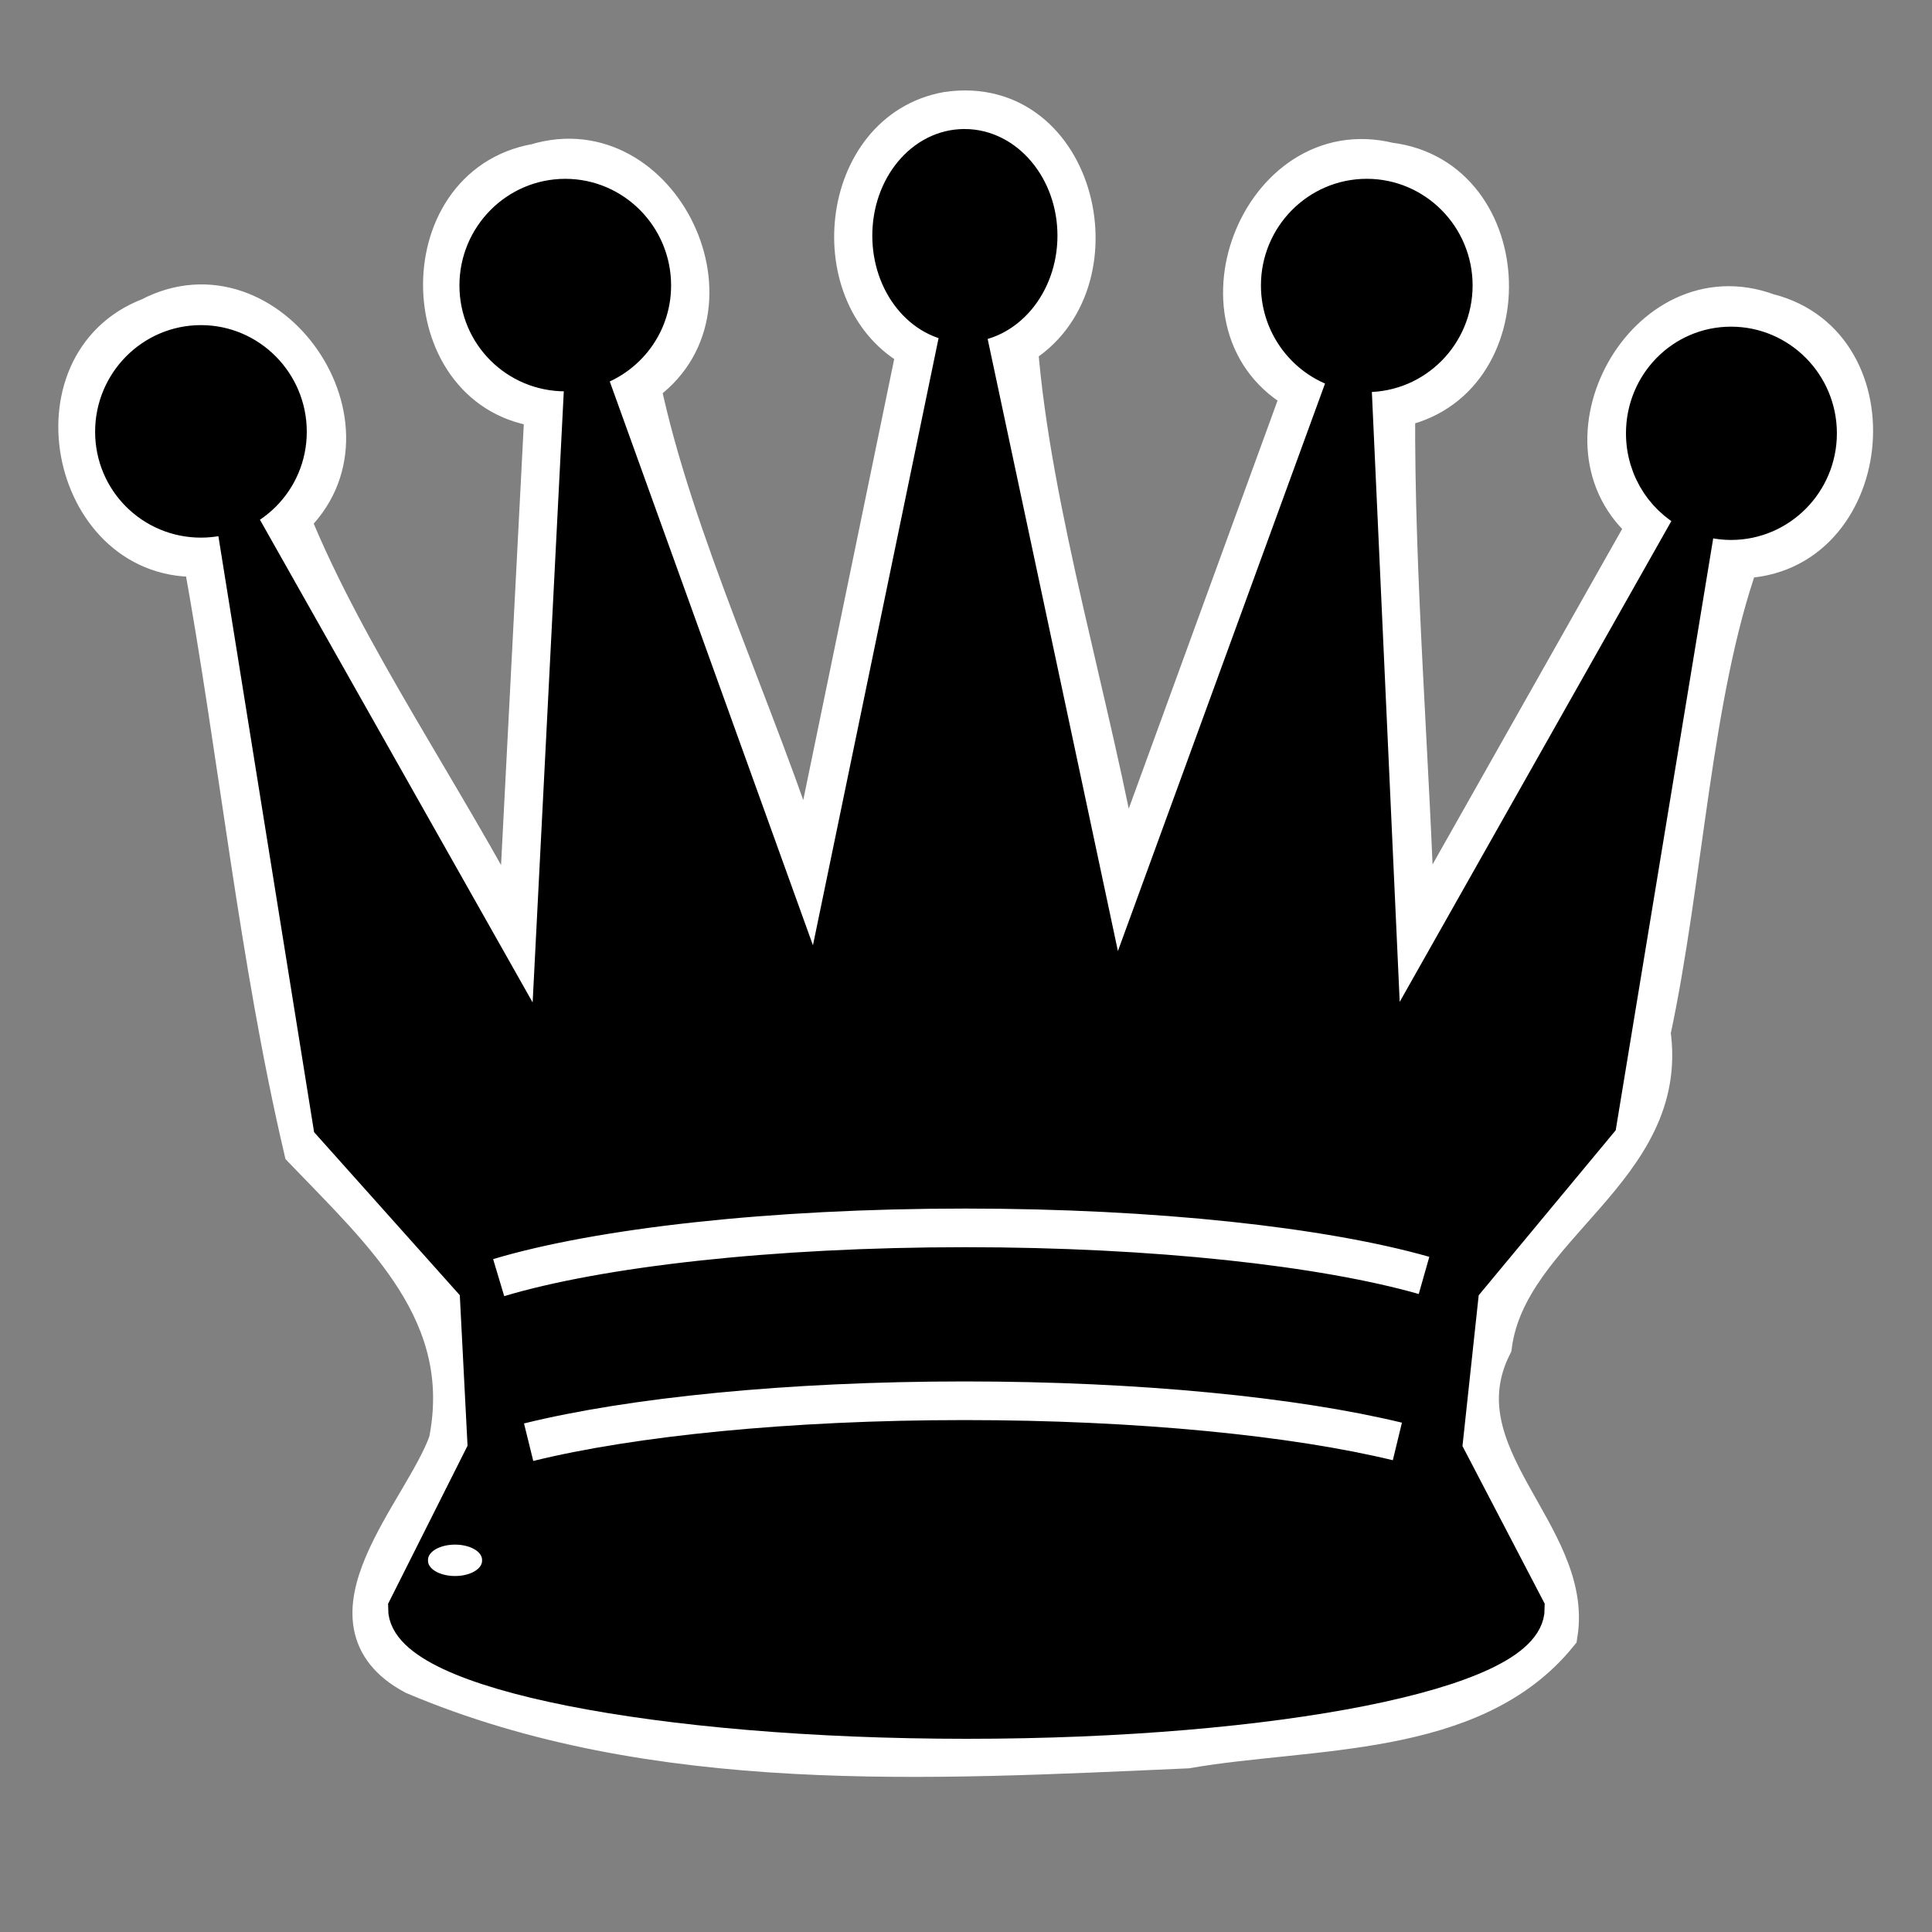
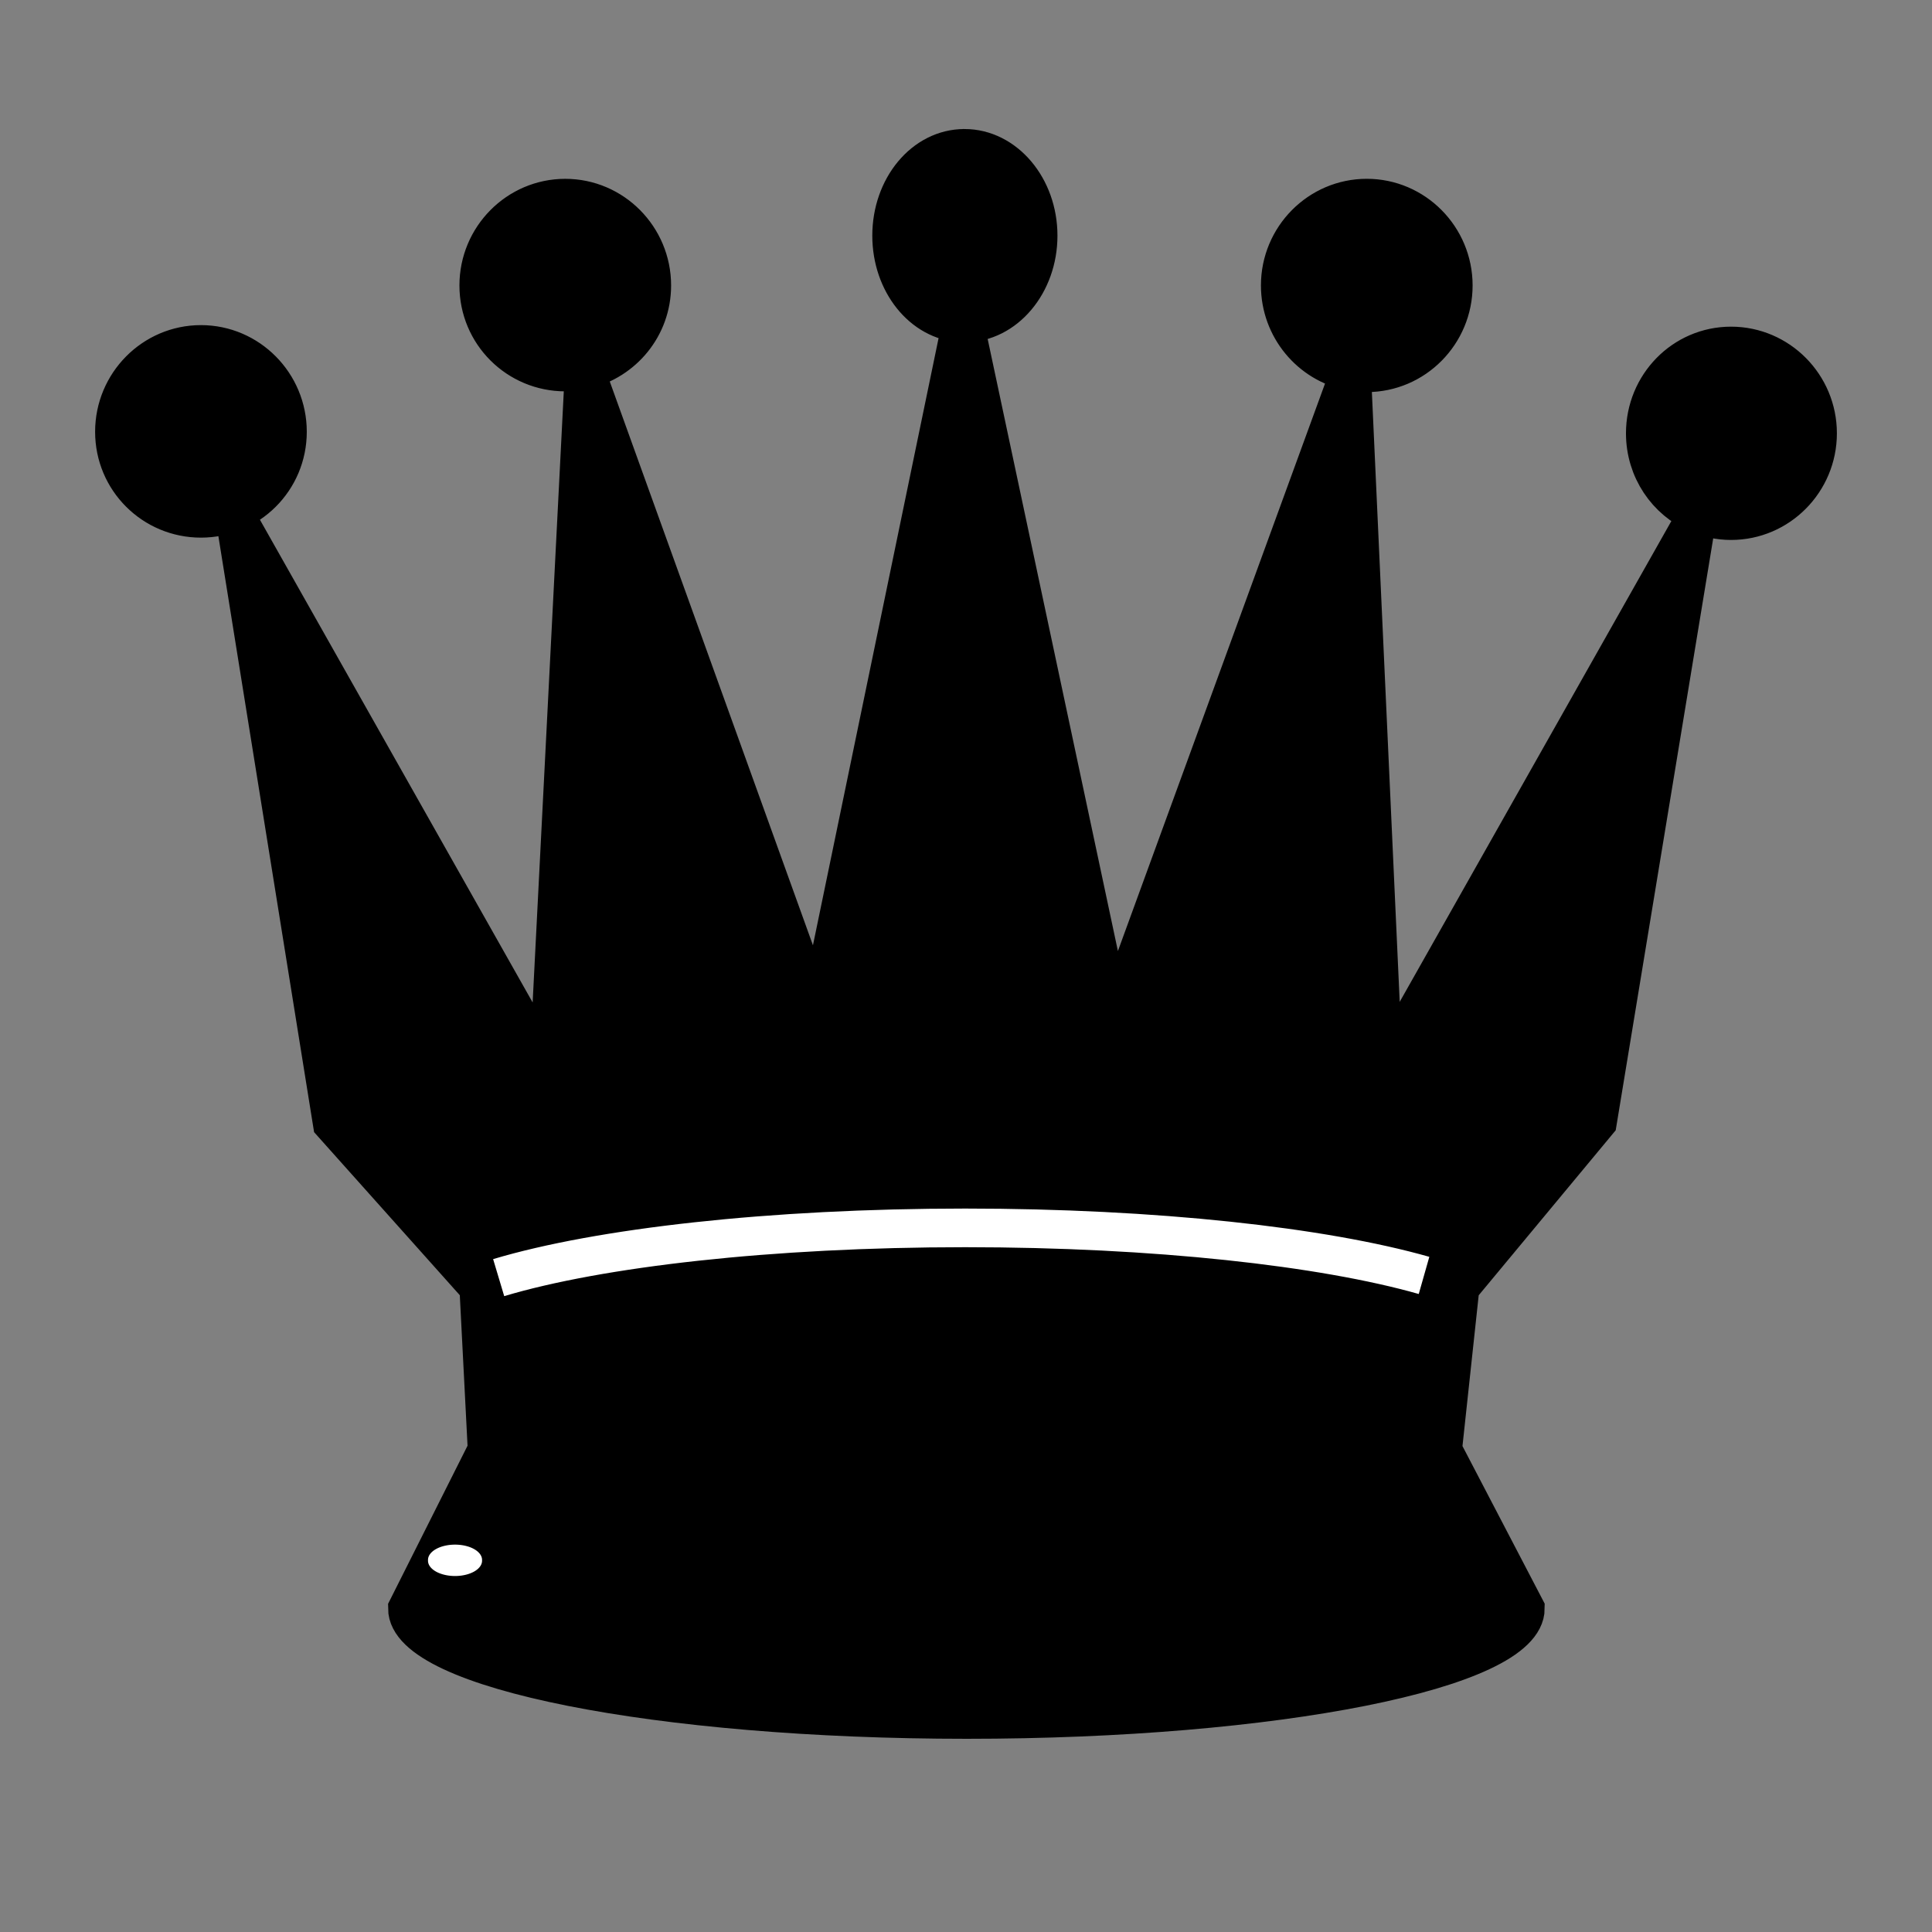
<svg xmlns="http://www.w3.org/2000/svg" xmlns:ns1="http://www.inkscape.org/namespaces/inkscape" xmlns:ns2="http://sodipodi.sourceforge.net/DTD/sodipodi-0.dtd" version="1.0" width="100" height="100" id="svg2833" ns1:version="0.48.3.1 r9886" ns2:docname="BlackQueen.svg">
  <rect width="100%" height="100%" fill="#808080" stroke="none" />
  <ns2:namedview pagecolor="#ffffff" bordercolor="#666666" borderopacity="1" objecttolerance="10" gridtolerance="10" guidetolerance="10" ns1:pageopacity="0" ns1:pageshadow="2" ns1:window-width="1093" ns1:window-height="950" id="namedview3152" showgrid="false" ns1:zoom="6.7665625" ns1:cx="50.901976" ns1:cy="43.757857" ns1:window-x="0" ns1:window-y="27" ns1:window-maximized="0" ns1:current-layer="svg2833" />
  <defs id="defs2835" />
  <g id="g3655">
-     <path ns1:connector-curvature="0" id="path3651" d="m 49.031,5.75 c -5.687,1.012 -6.571,9.747 -1.625,12.344 -1.865,9.042 -3.729,18.083 -5.594,27.125 C 39.16,36.865 34.868,27.971 33.188,19.938 38.804,16.132 34.218,6.485 27.75,8.438 21.069,9.622 21.364,20.441 28.156,21.125 27.688,30.208 27.219,39.292 26.75,48.375 23.052,41.242 17.882,33.858 15.062,26.875 20.103,22.213 13.926,13.167 7.75,16.406 1.421,18.835 3.685,29.279 10.469,28.844 12.321,39.01 13.358,49.555 15.688,59.5 c 4.175,4.351 8.821,8.508 7.5,15.125 -1.281,3.621 -7.036,9.275 -1.75,12.094 12.412,5.26 26.712,4.394 40,3.812 6.393,-1.113 14.795,-0.487 19.219,-5.938 0.832,-5.186 -6.234,-9.274 -3.4,-14.94 0.814,-6.208 9.24,-9.096 8.211,-16.213 1.709,-7.959 2.094,-17.478 4.594,-24.504 6.972,-0.123 8.128,-11.088 1.438,-12.75 -6.317,-2.329 -11.31,6.847 -6.281,11 -3.979,7.042 -7.958,14.083 -11.938,21.125 C 73.008,39.299 72.193,29.909 72.25,21.125 78.924,19.916 78.628,9.197 71.906,8.375 65.188,6.718 61.215,17.027 67.344,20.312 64.271,28.74 61.198,37.167 58.125,45.594 56.531,36.475 53.404,26.617 52.719,17.938 58.102,14.764 55.818,4.762 49.031,5.75 z M 10.062,20.719 c -2.733,-1.949 1.065,-3.11 0,0 z" style="color:#000000;fill:#ffffff;fill-opacity:1;fill-rule:nonzero;stroke:#ffffff;stroke-width:2;stroke-linecap:butt;stroke-linejoin:miter;stroke-opacity:1;marker:none;visibility:visible;display:inline;overflow:visible;enable-background:accumulate" />
    <path style="color:#000000;fill:#000000;fill-opacity:1;fill-rule:nonzero;stroke:#000000;stroke-width:2;stroke-linecap:butt;stroke-linejoin:miter;stroke-opacity:1;marker:none;visibility:visible;display:inline;overflow:visible;enable-background:accumulate" id="path297" ns1:connector-curvature="0" d="m 49.921,7.678 c -2.098,0 -3.771,2.028 -3.771,4.52 0,2.427 1.592,4.419 3.614,4.52 L 42.339,52.601 30.279,19.137 c 1.975,-0.468 3.457,-2.226 3.457,-4.361 0,-2.492 -2.01,-4.52 -4.478,-4.52 -2.469,0 -4.478,2.028 -4.478,4.52 0,2.492 2.01,4.48 4.478,4.48 0.339,0 0.664,-0.047 0.982,-0.119 L 28.393,55.377 12.13,26.591 l 5.068,31.561 7.582,8.485 0.432,8.406 -4.125,8.208 c 0,3.165 12.978,5.749 28.953,5.749 15.974,0 28.913,-2.584 28.913,-5.749 l -4.282,-8.208 0.904,-8.406 7.111,-8.564 5.186,-31.482 -16.264,28.786 -1.65,-36.161 c 0.256,0.046 0.517,0.079 0.786,0.079 2.469,0 4.478,-2.028 4.478,-4.52 0,-2.492 -2.01,-4.52 -4.478,-4.52 -2.469,0 -4.478,2.028 -4.478,4.52 0,2.194 1.558,4.035 3.614,4.441 l -12.257,33.583 -0.039,-0.079 -7.661,-36.002 c 2.098,0 3.811,-2.028 3.811,-4.52 0,-2.492 -1.713,-4.52 -3.811,-4.52 z M 87.87,26.591 c 0.535,0.228 1.111,0.357 1.729,0.357 2.469,0 4.478,-2.028 4.478,-4.52 0,-2.492 -2.01,-4.52 -4.478,-4.52 -2.469,0 -4.439,2.028 -4.439,4.52 0,1.869 1.106,3.478 2.711,4.163 z m -77.469,-8.763 c -2.469,0 -4.478,2.028 -4.478,4.52 0,2.492 2.01,4.48 4.478,4.48 2.469,0 4.478,-1.989 4.478,-4.48 0,-2.492 -2.01,-4.52 -4.478,-4.52 z" />
    <path style="color:#000000;fill:none;stroke:#ffffff;stroke-width:2;stroke-linecap:butt;stroke-linejoin:miter;stroke-opacity:1;marker:none;visibility:visible;display:inline;overflow:visible;enable-background:accumulate" id="path360" ns1:connector-curvature="0" d="m 25.811,66.13 c 5.176,-1.551 14.057,-2.575 24.145,-2.575 9.837,0 18.526,0.973 23.752,2.46" />
-     <path style="color:#000000;fill:none;stroke:#ffffff;stroke-width:2;stroke-linecap:butt;stroke-linejoin:miter;stroke-opacity:1;marker:none;visibility:visible;display:inline;overflow:visible;enable-background:accumulate" id="path374" ns1:connector-curvature="0" d="m 27.362,74.648 c 5.301,-1.308 13.439,-2.145 22.563,-2.145 9.033,0 17.099,0.821 22.403,2.106" />
    <path ns1:connector-curvature="0" style="color:#000000;fill:#ffffff;stroke:none;stroke-width:2;marker:none;visibility:visible;display:inline;overflow:visible;enable-background:accumulate" id="path390" d="m 24.951,80.762 a 1.399,0.791 0 1 1 -2.797,0 1.399,0.791 0 1 1 2.797,0 z" />
  </g>
</svg>